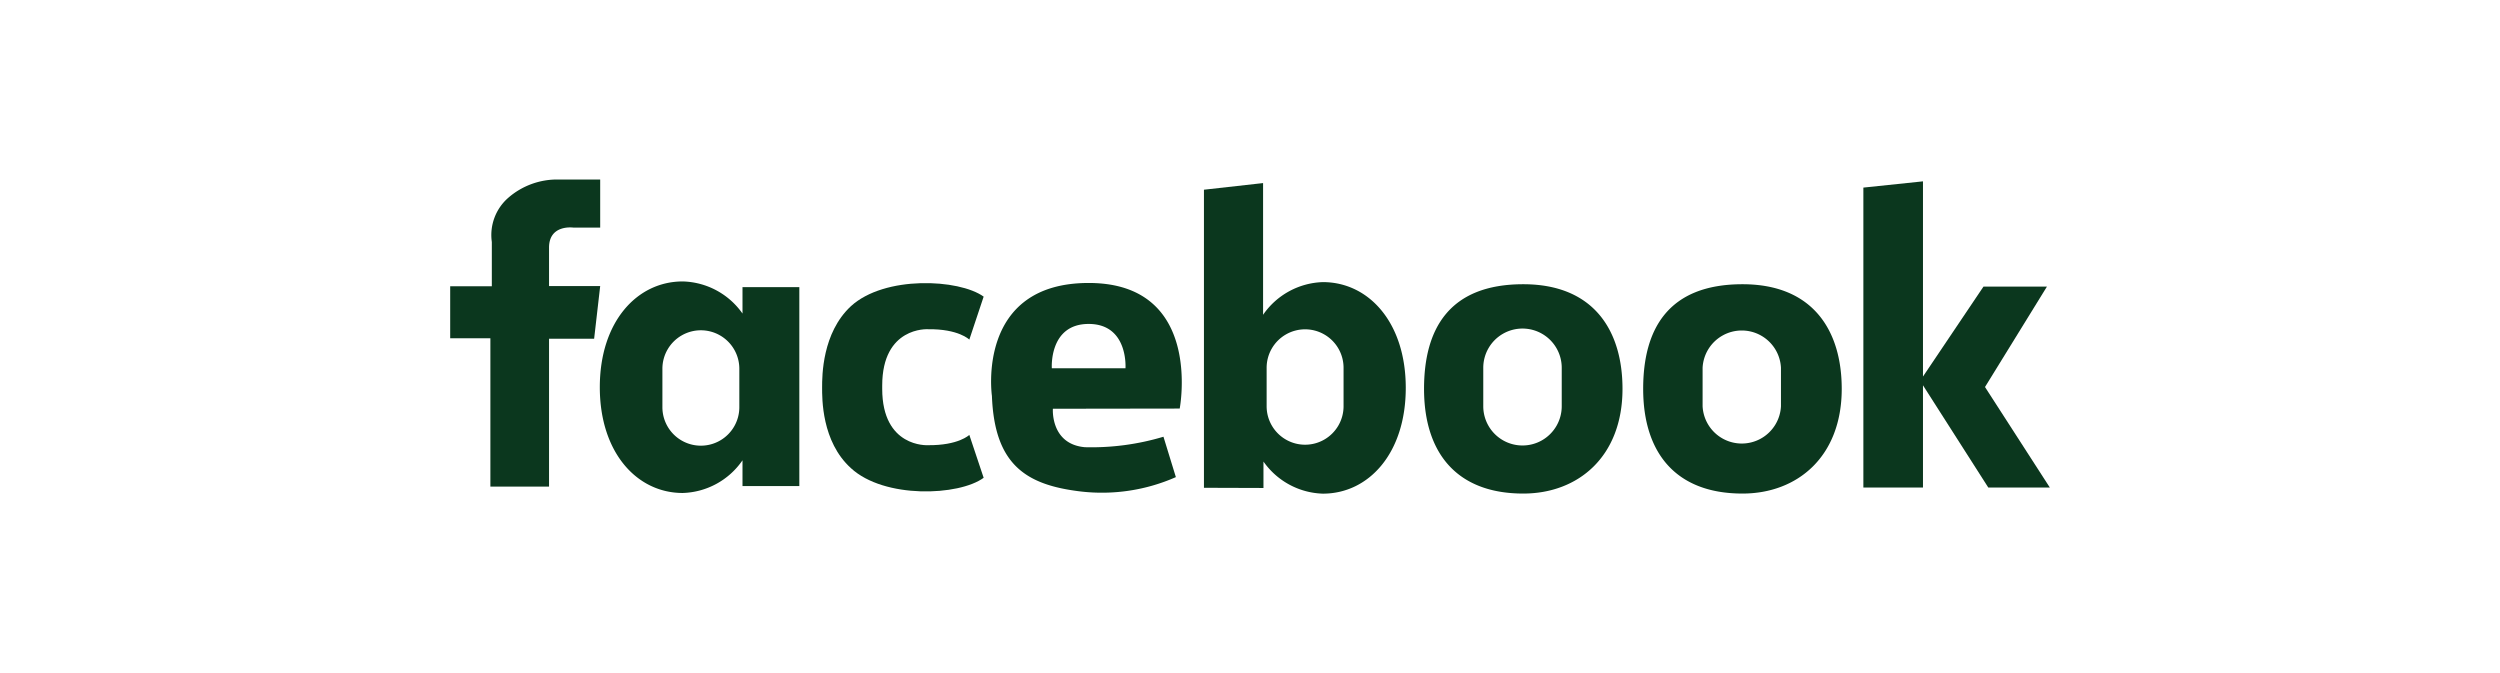
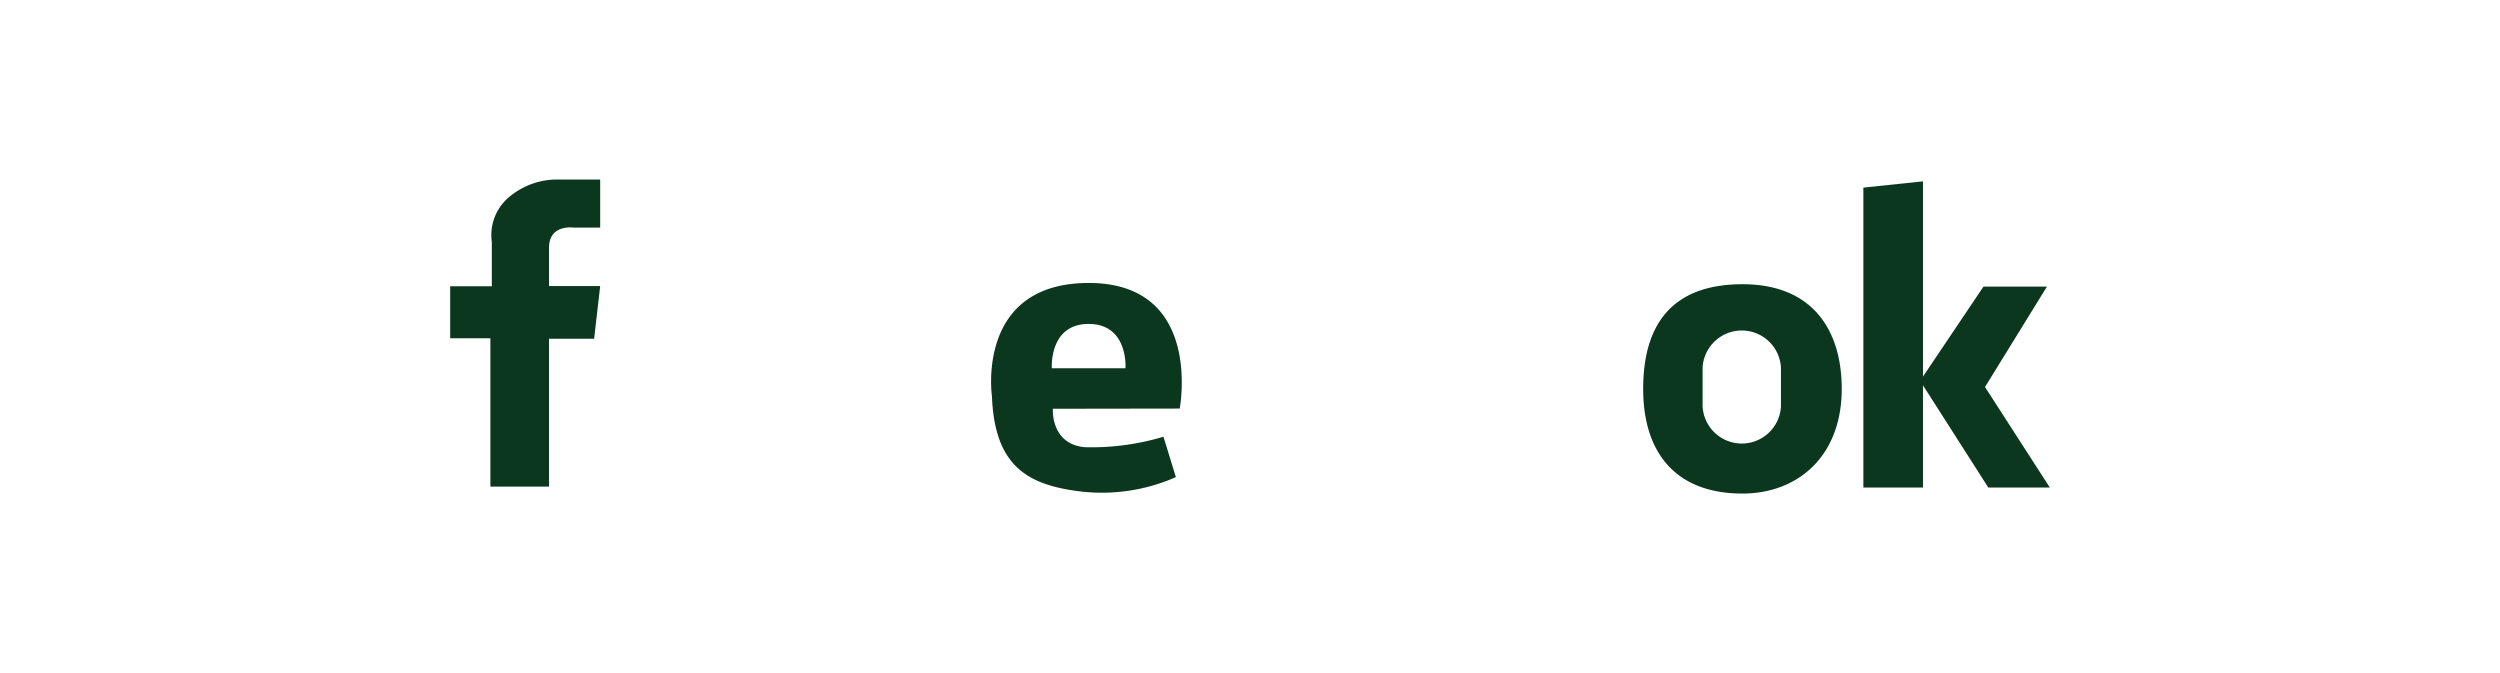
<svg xmlns="http://www.w3.org/2000/svg" id="Layer_1" data-name="Layer 1" viewBox="0 0 260 70">
  <defs>
    <style>.cls-1{fill:#0b371e;}</style>
  </defs>
  <path class="cls-1" d="M62.42,18.67v5H59.63s-2.53-.36-2.53,2.08v4h5.32l-.63,5.48H57.1V50.61H51V35.18H46.82V29.77h4.33v-4.6a5.14,5.14,0,0,1,1.71-4.6,7.74,7.74,0,0,1,5.23-1.9Z" />
-   <path class="cls-1" d="M77.22,29.86v2.75A7.83,7.83,0,0,0,71,29.27c-4.76,0-8.62,4.2-8.62,11s3.86,11,8.62,11a7.82,7.82,0,0,0,6.22-3.4l0,2.68h5.91V29.86Zm-.33,12.49a4,4,0,1,1-8,0v-4a4,4,0,1,1,8,0Z" />
-   <path class="cls-1" d="M131.4,50.75V48a7.83,7.83,0,0,0,6.18,3.34c4.76,0,8.62-4.19,8.62-11s-3.86-11-8.62-11a7.84,7.84,0,0,0-6.22,3.4l0-13.7-6.15.69v31Zm.33-12.5a4,4,0,1,1,8,0v4a4,4,0,1,1-8,0Z" />
-   <path class="cls-1" d="M96.48,46.3s-4.73.27-4.73-5.86V40.1c0-6.14,4.73-5.86,4.73-5.86,3.21-.05,4.33,1.08,4.33,1.08l1.49-4.47C99.73,29,92,28.64,88.5,31.84c-3,2.78-3,7.27-3,8.43s-.06,5.65,3,8.42c3.47,3.2,11.23,2.89,13.8,1l-1.49-4.46S99.69,46.34,96.48,46.3Z" />
  <path class="cls-1" d="M122.69,42.49s2.48-13-9.38-13.06-10.15,11.75-10.15,11.75c.27,7.17,3.56,9.25,9.2,9.93a19.05,19.05,0,0,0,9.93-1.49L121,45.42a26.05,26.05,0,0,1-8.17,1.09c-3.6-.32-3.33-4-3.33-4Zm-13.3-4.19s-.32-4.61,3.83-4.61,3.83,4.61,3.83,4.61Z" />
-   <path class="cls-1" d="M158.42,29.56c-7.72,0-10.32,4.66-10.32,10.88,0,6.61,3.35,10.89,10.32,10.89,5.7,0,10.32-3.83,10.32-10.89C168.74,34.43,165.79,29.56,158.42,29.56Zm4,12.69a4.08,4.08,0,0,1-8.16,0v-4a4.08,4.08,0,0,1,8.16,0Z" />
  <path class="cls-1" d="M181.22,29.56c-7.73,0-10.33,4.66-10.33,10.88,0,6.61,3.35,10.89,10.33,10.89,5.7,0,10.32-3.83,10.32-10.89C191.54,34.43,188.59,29.56,181.22,29.56Zm4,12.69a4.08,4.08,0,0,1-8.15,0v-4a4.08,4.08,0,0,1,8.15,0Z" />
  <polygon class="cls-1" points="213.18 50.7 206.44 40.25 212.88 29.81 206.28 29.81 199.99 39.16 199.99 18.86 193.79 19.51 193.79 50.7 199.99 50.7 199.99 40.07 206.78 50.7 213.18 50.7" />
</svg>